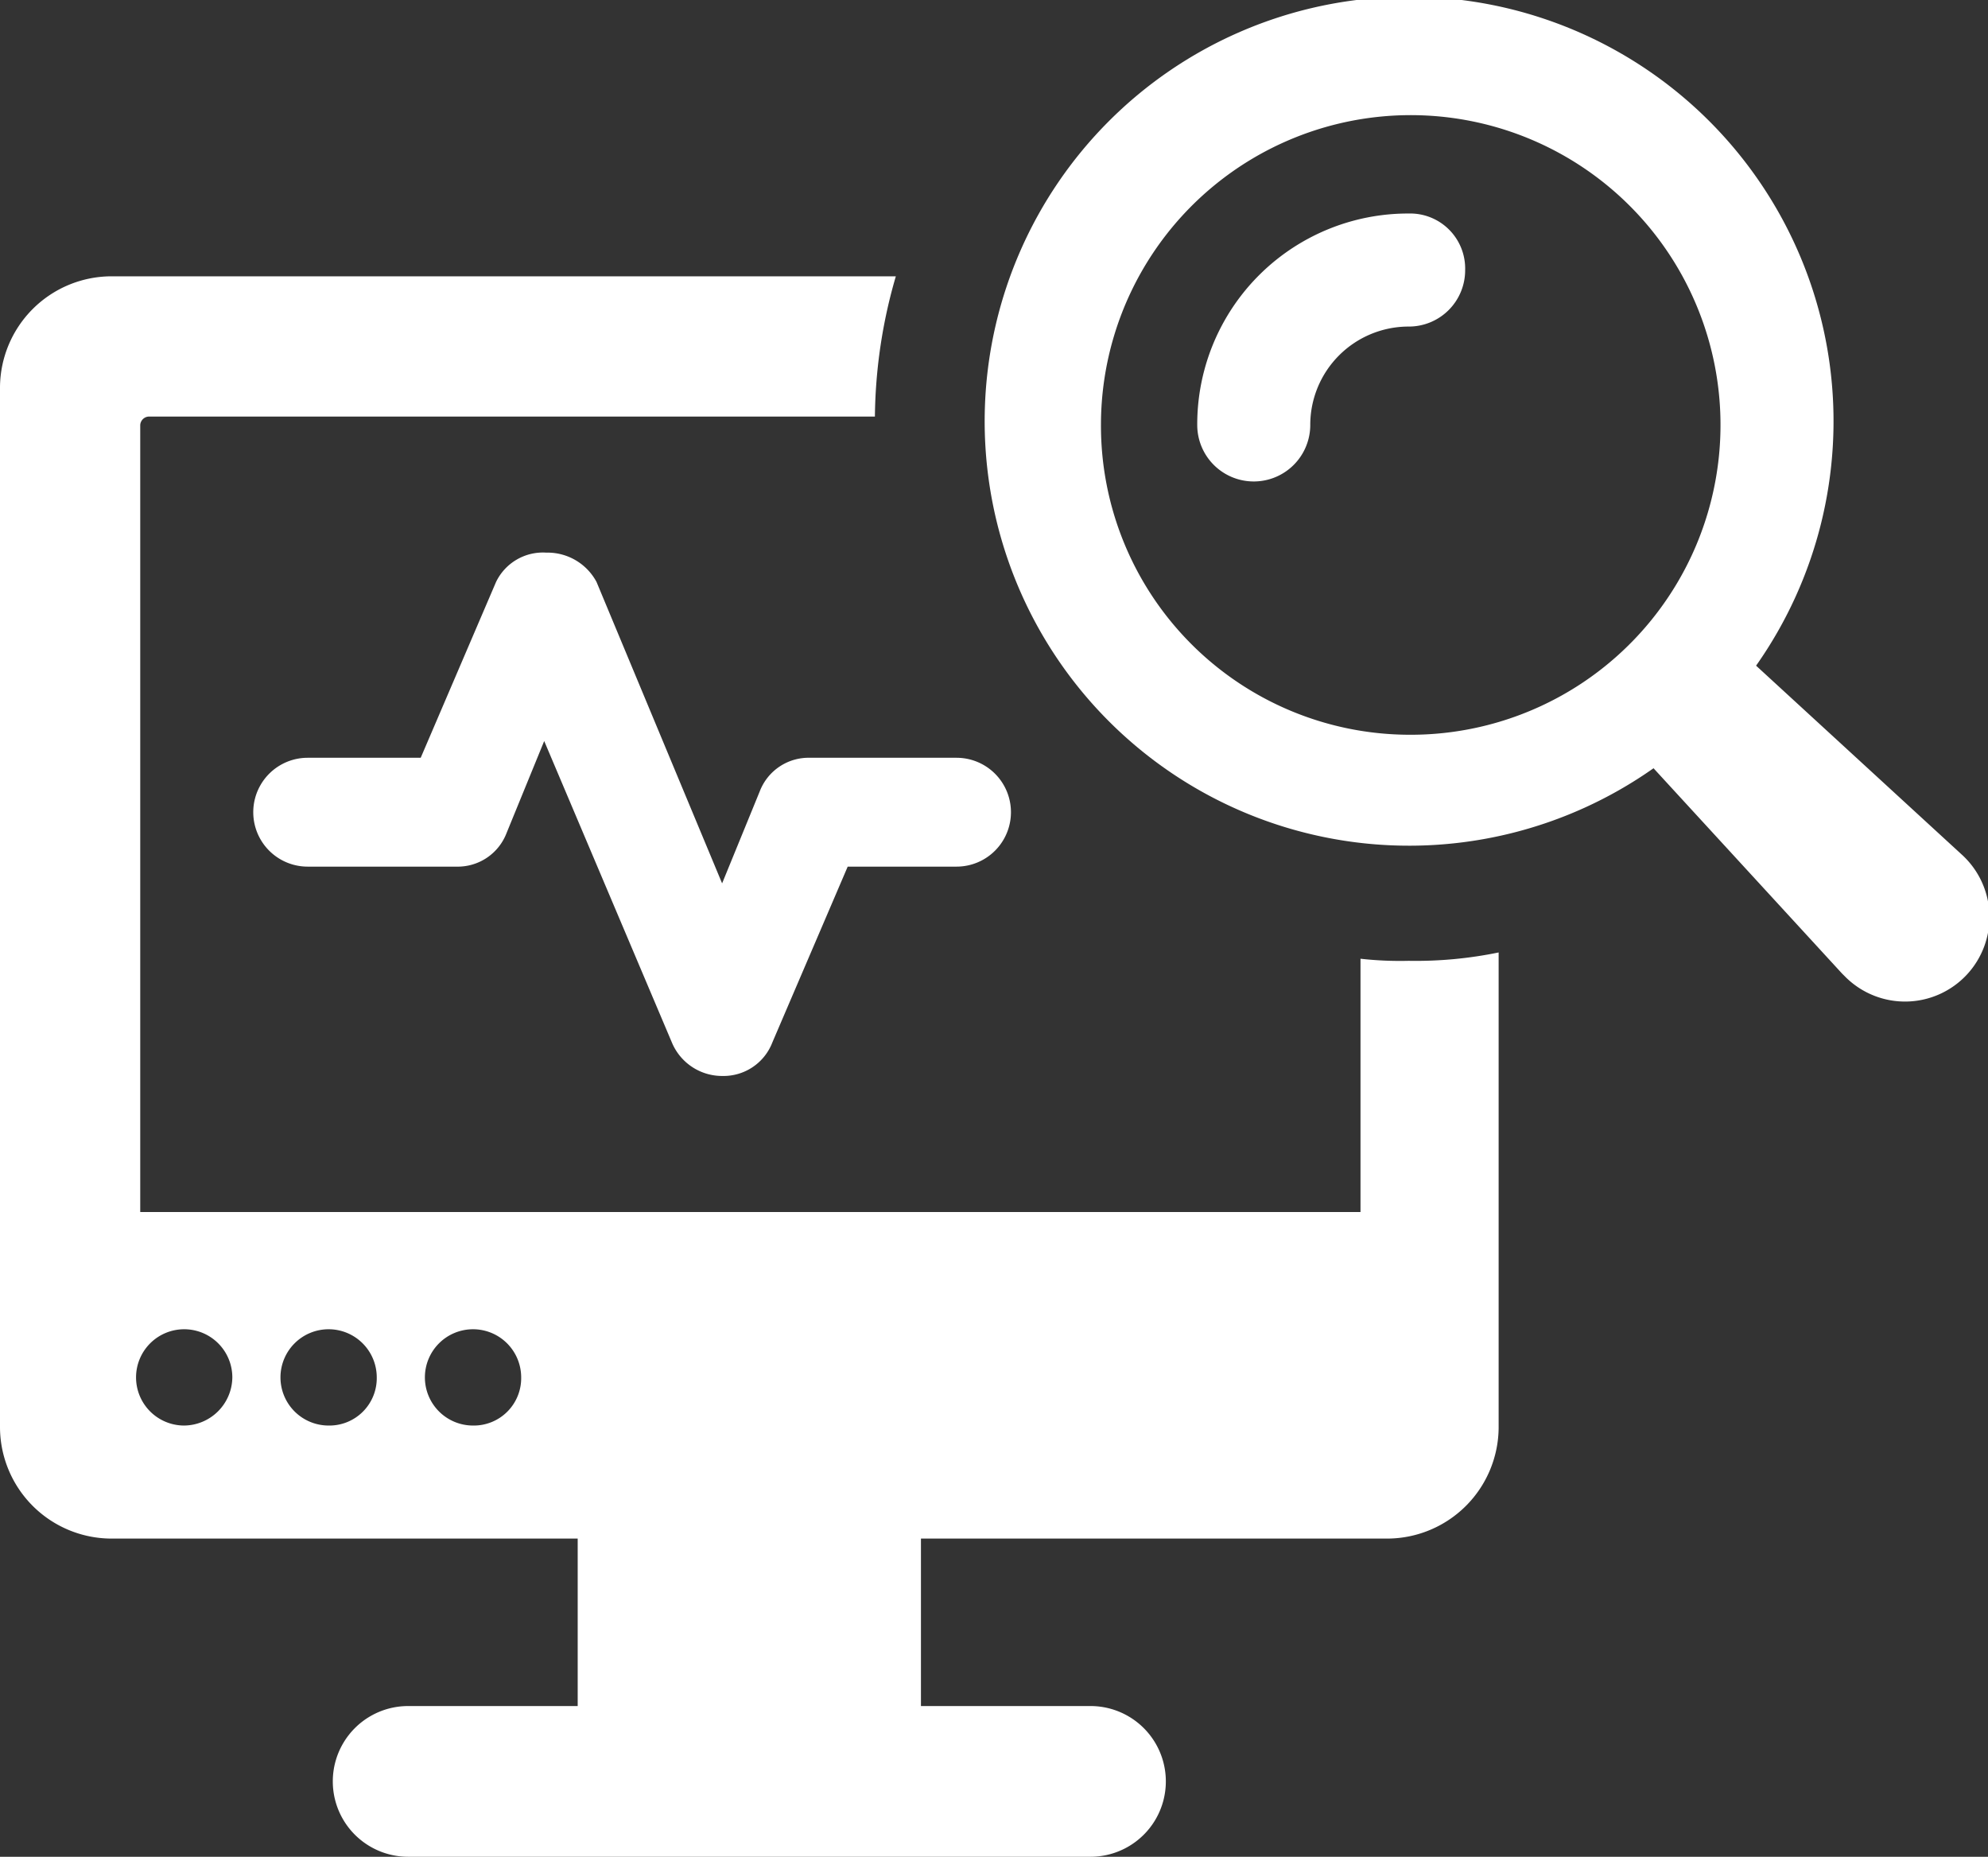
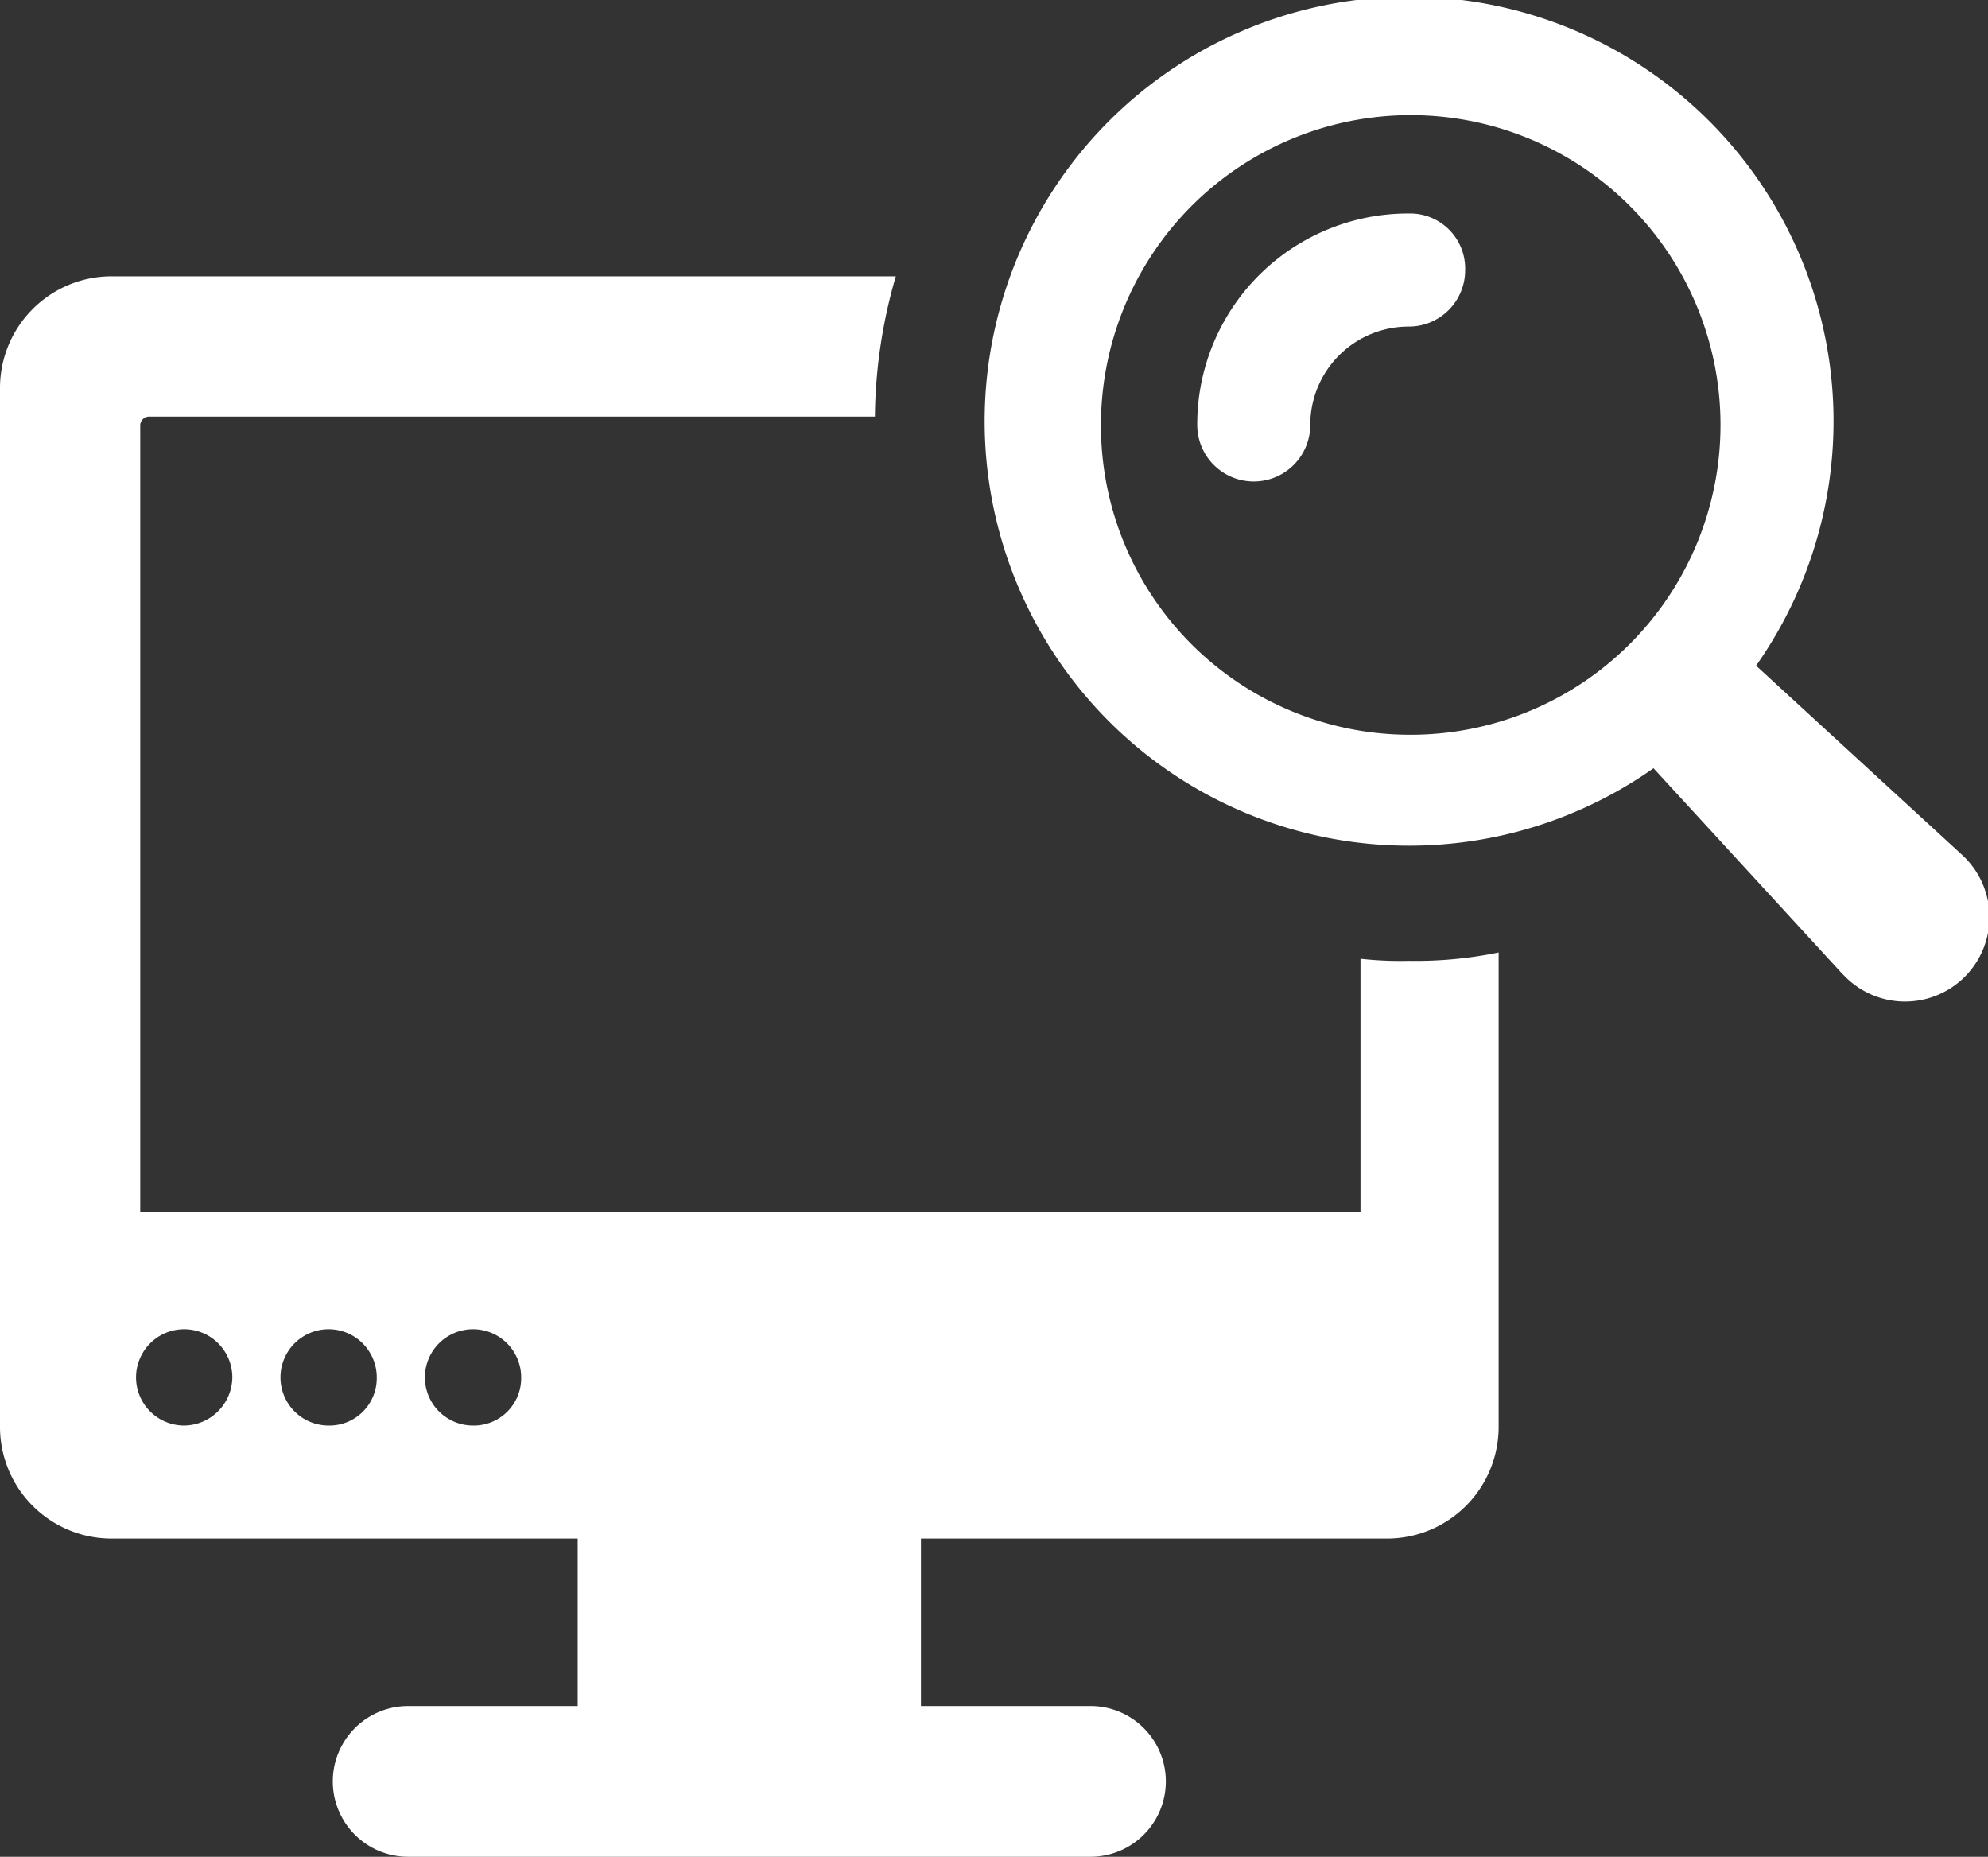
<svg xmlns="http://www.w3.org/2000/svg" width="94.98" height="88.7" viewBox="0 0 94.98 88.7">
  <rect x="0" y="0" width="94.98" height="88.7" fill="#333333" stroke="none" />
  <g id="Group_1525" data-name="Group 1525" transform="translate(-2.5 -5.6)">
    <g id="Group_1521" data-name="Group 1521">
      <path id="Path_3725" data-name="Path 3725" d="M69.8,51.5a16.95,16.95,0,0,1-2.3-.1V63.5H9.2V25.9a.43.43,0,0,1,.4-.4H44.3a24.669,24.669,0,0,1,1-6.7H7.8a5.335,5.335,0,0,0-5.3,5.3V73.8a5.335,5.335,0,0,0,5.3,5.3H30.1v8H22a3.6,3.6,0,1,0,0,7.2H54.6a3.6,3.6,0,1,0,0-7.2H46.5v-8H68.8a5.335,5.335,0,0,0,5.3-5.3V51.1A19.638,19.638,0,0,1,69.8,51.5ZM11.3,73.7a2.3,2.3,0,1,1,2.3-2.3A2.326,2.326,0,0,1,11.3,73.7Zm6.9,0a2.3,2.3,0,1,1,2.3-2.3A2.263,2.263,0,0,1,18.2,73.7Zm6.9,0a2.3,2.3,0,1,1,2.3-2.3A2.263,2.263,0,0,1,25.1,73.7Z" fill="#fff" />
    </g>
    <g id="Group_1523" data-name="Group 1523">
      <g id="Group_1522" data-name="Group 1522">
        <path id="Path_3726" data-name="Path 3726" d="M96.2,46.4l-9.8-9a20.278,20.278,0,1,0-4.9,4.9l9,9.8.2.2a4.034,4.034,0,1,0,5.5-5.9ZM55.1,25.9A14.8,14.8,0,1,1,69.8,40.7,14.767,14.767,0,0,1,55.1,25.9Z" fill="#fff" />
      </g>
      <path id="Path_3727" data-name="Path 3727" d="M69.8,15.8A10.072,10.072,0,0,0,59.7,25.9a2.7,2.7,0,0,0,5.4,0,4.7,4.7,0,0,1,4.7-4.7,2.689,2.689,0,0,0,2.7-2.7A2.628,2.628,0,0,0,69.8,15.8Z" fill="#fff" />
    </g>
-     <path id="Path_3728" data-name="Path 3728" d="M37,57a2.6,2.6,0,0,1-2.4-1.6L28.5,41l-1.8,4.4A2.5,2.5,0,0,1,24.3,47H17.2a2.6,2.6,0,1,1,0-5.2h5.4l3.6-8.4A2.486,2.486,0,0,1,28.6,32,2.655,2.655,0,0,1,31,33.4l6,14.4,1.8-4.4a2.5,2.5,0,0,1,2.4-1.6h7a2.6,2.6,0,1,1,0,5.2H43l-3.6,8.4A2.5,2.5,0,0,1,37,57Z" fill="#fff" />
  </g>
</svg>